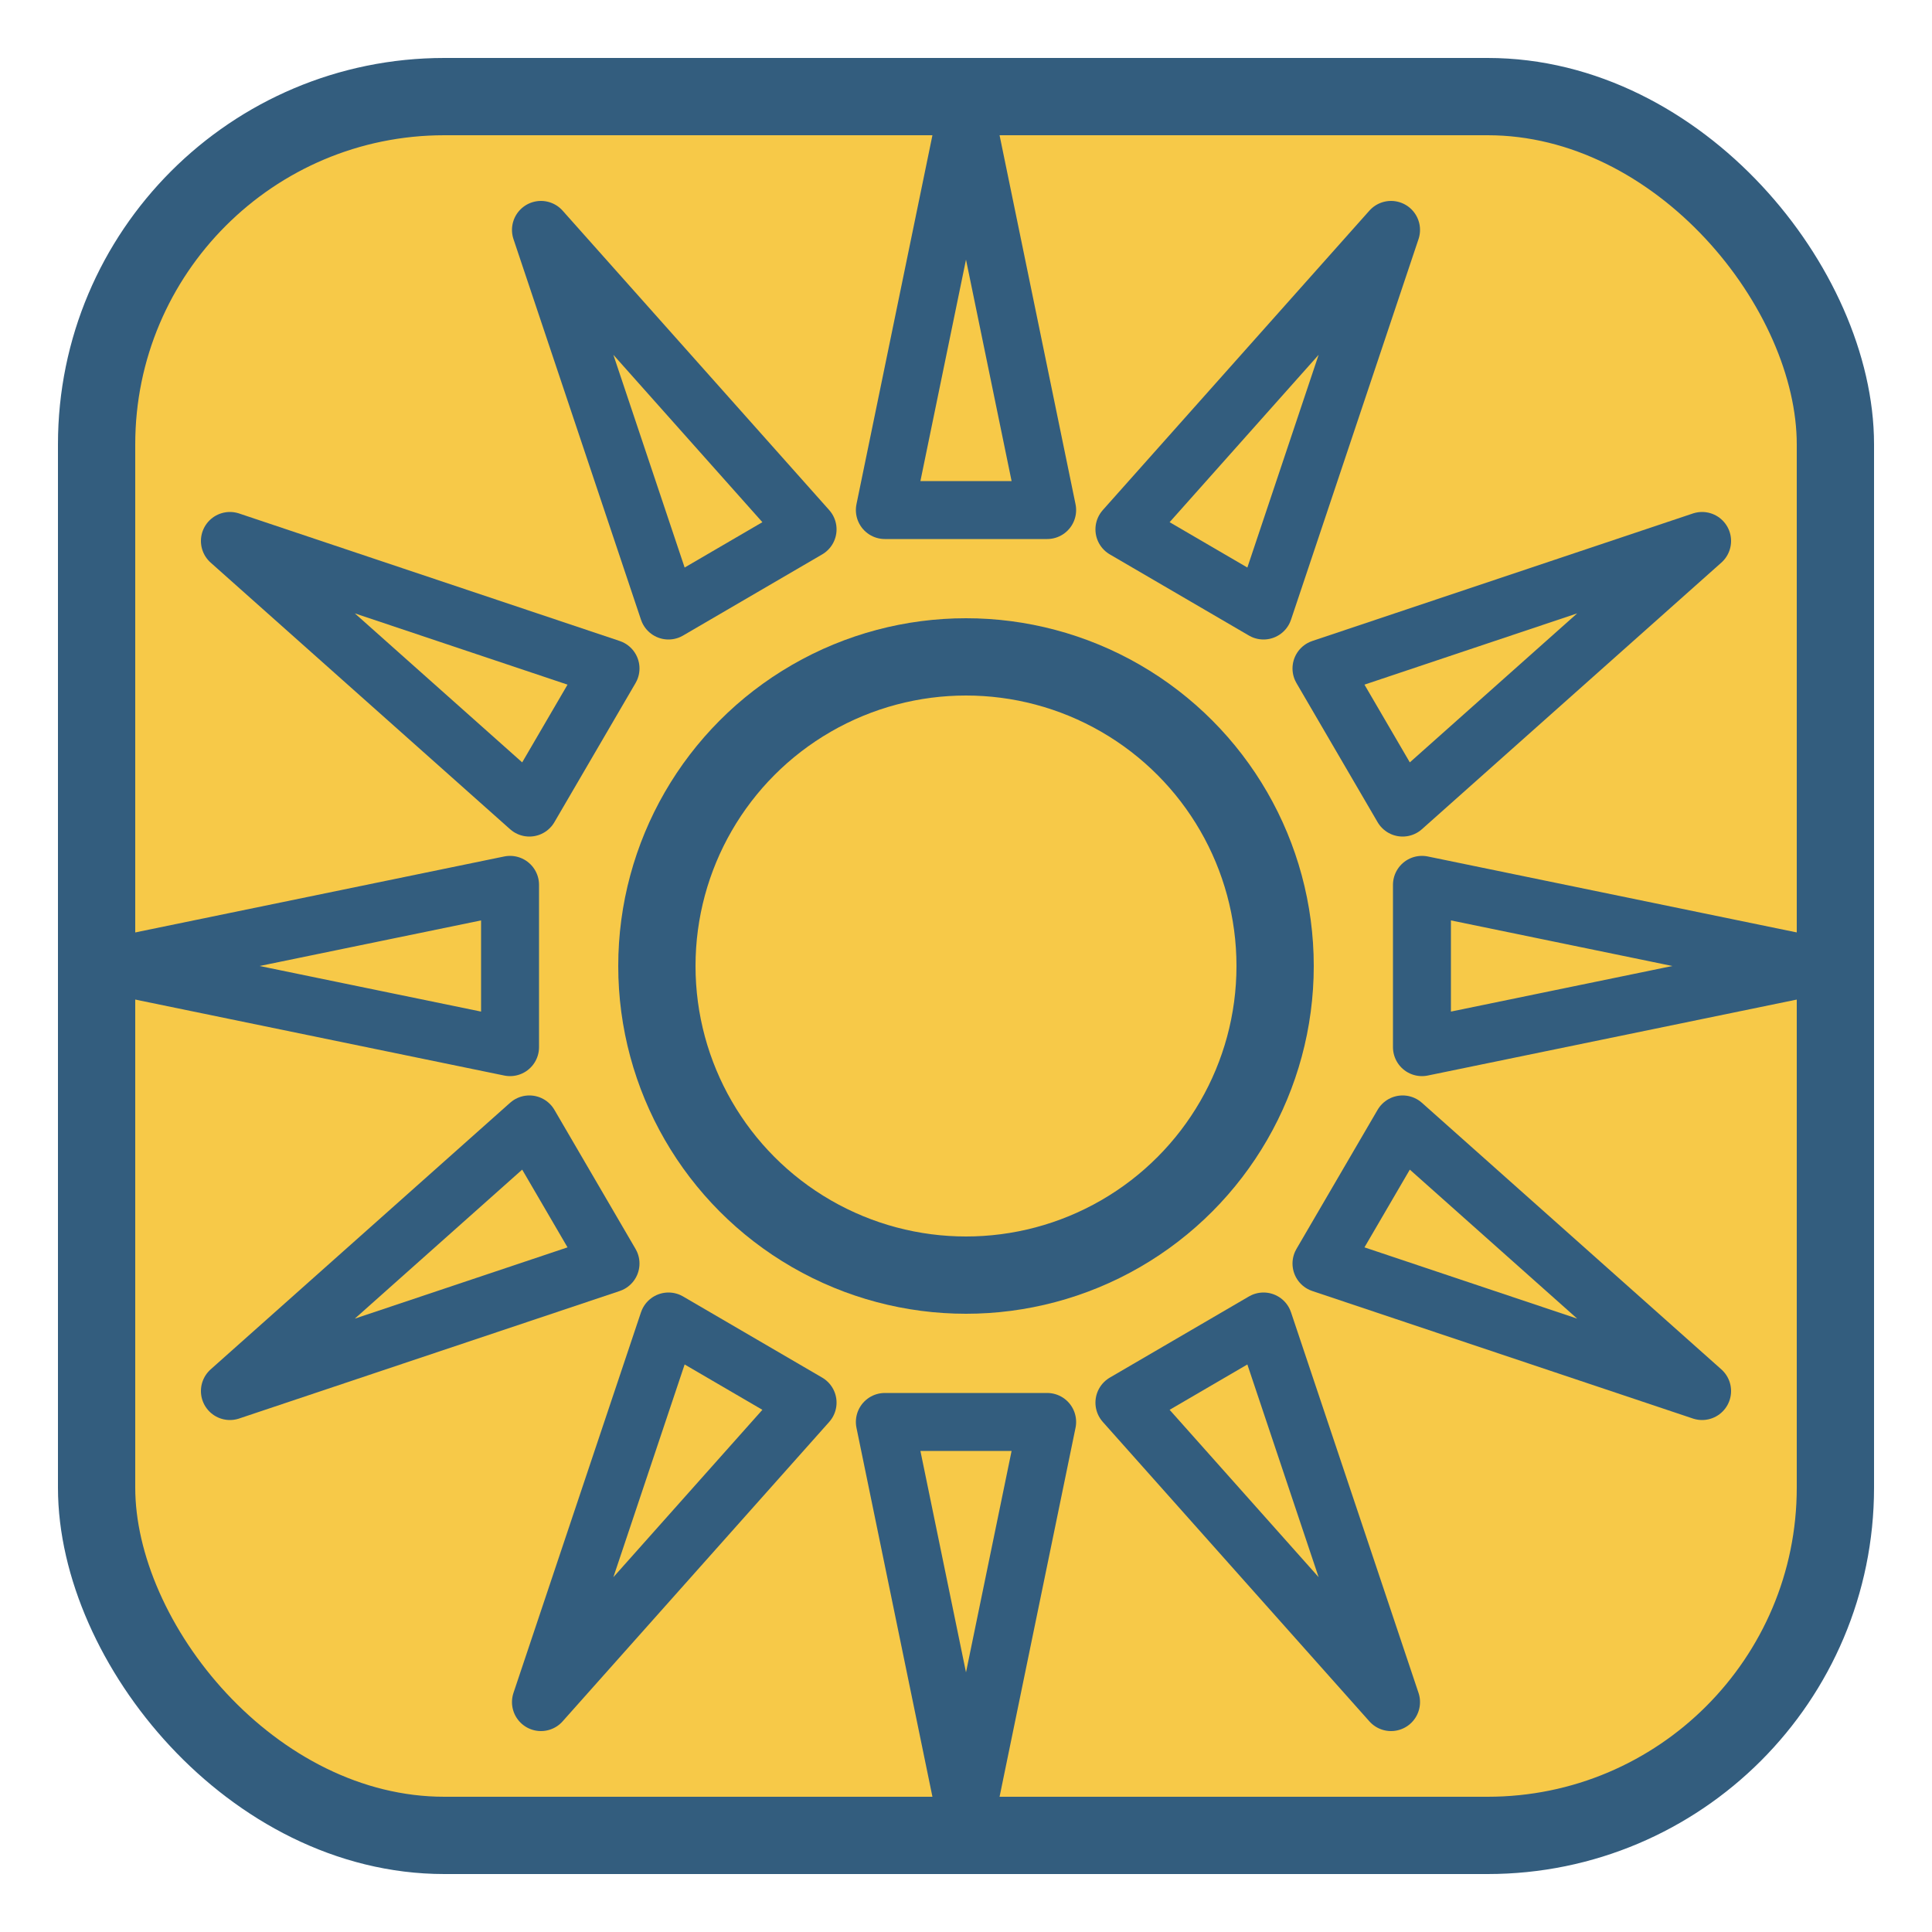
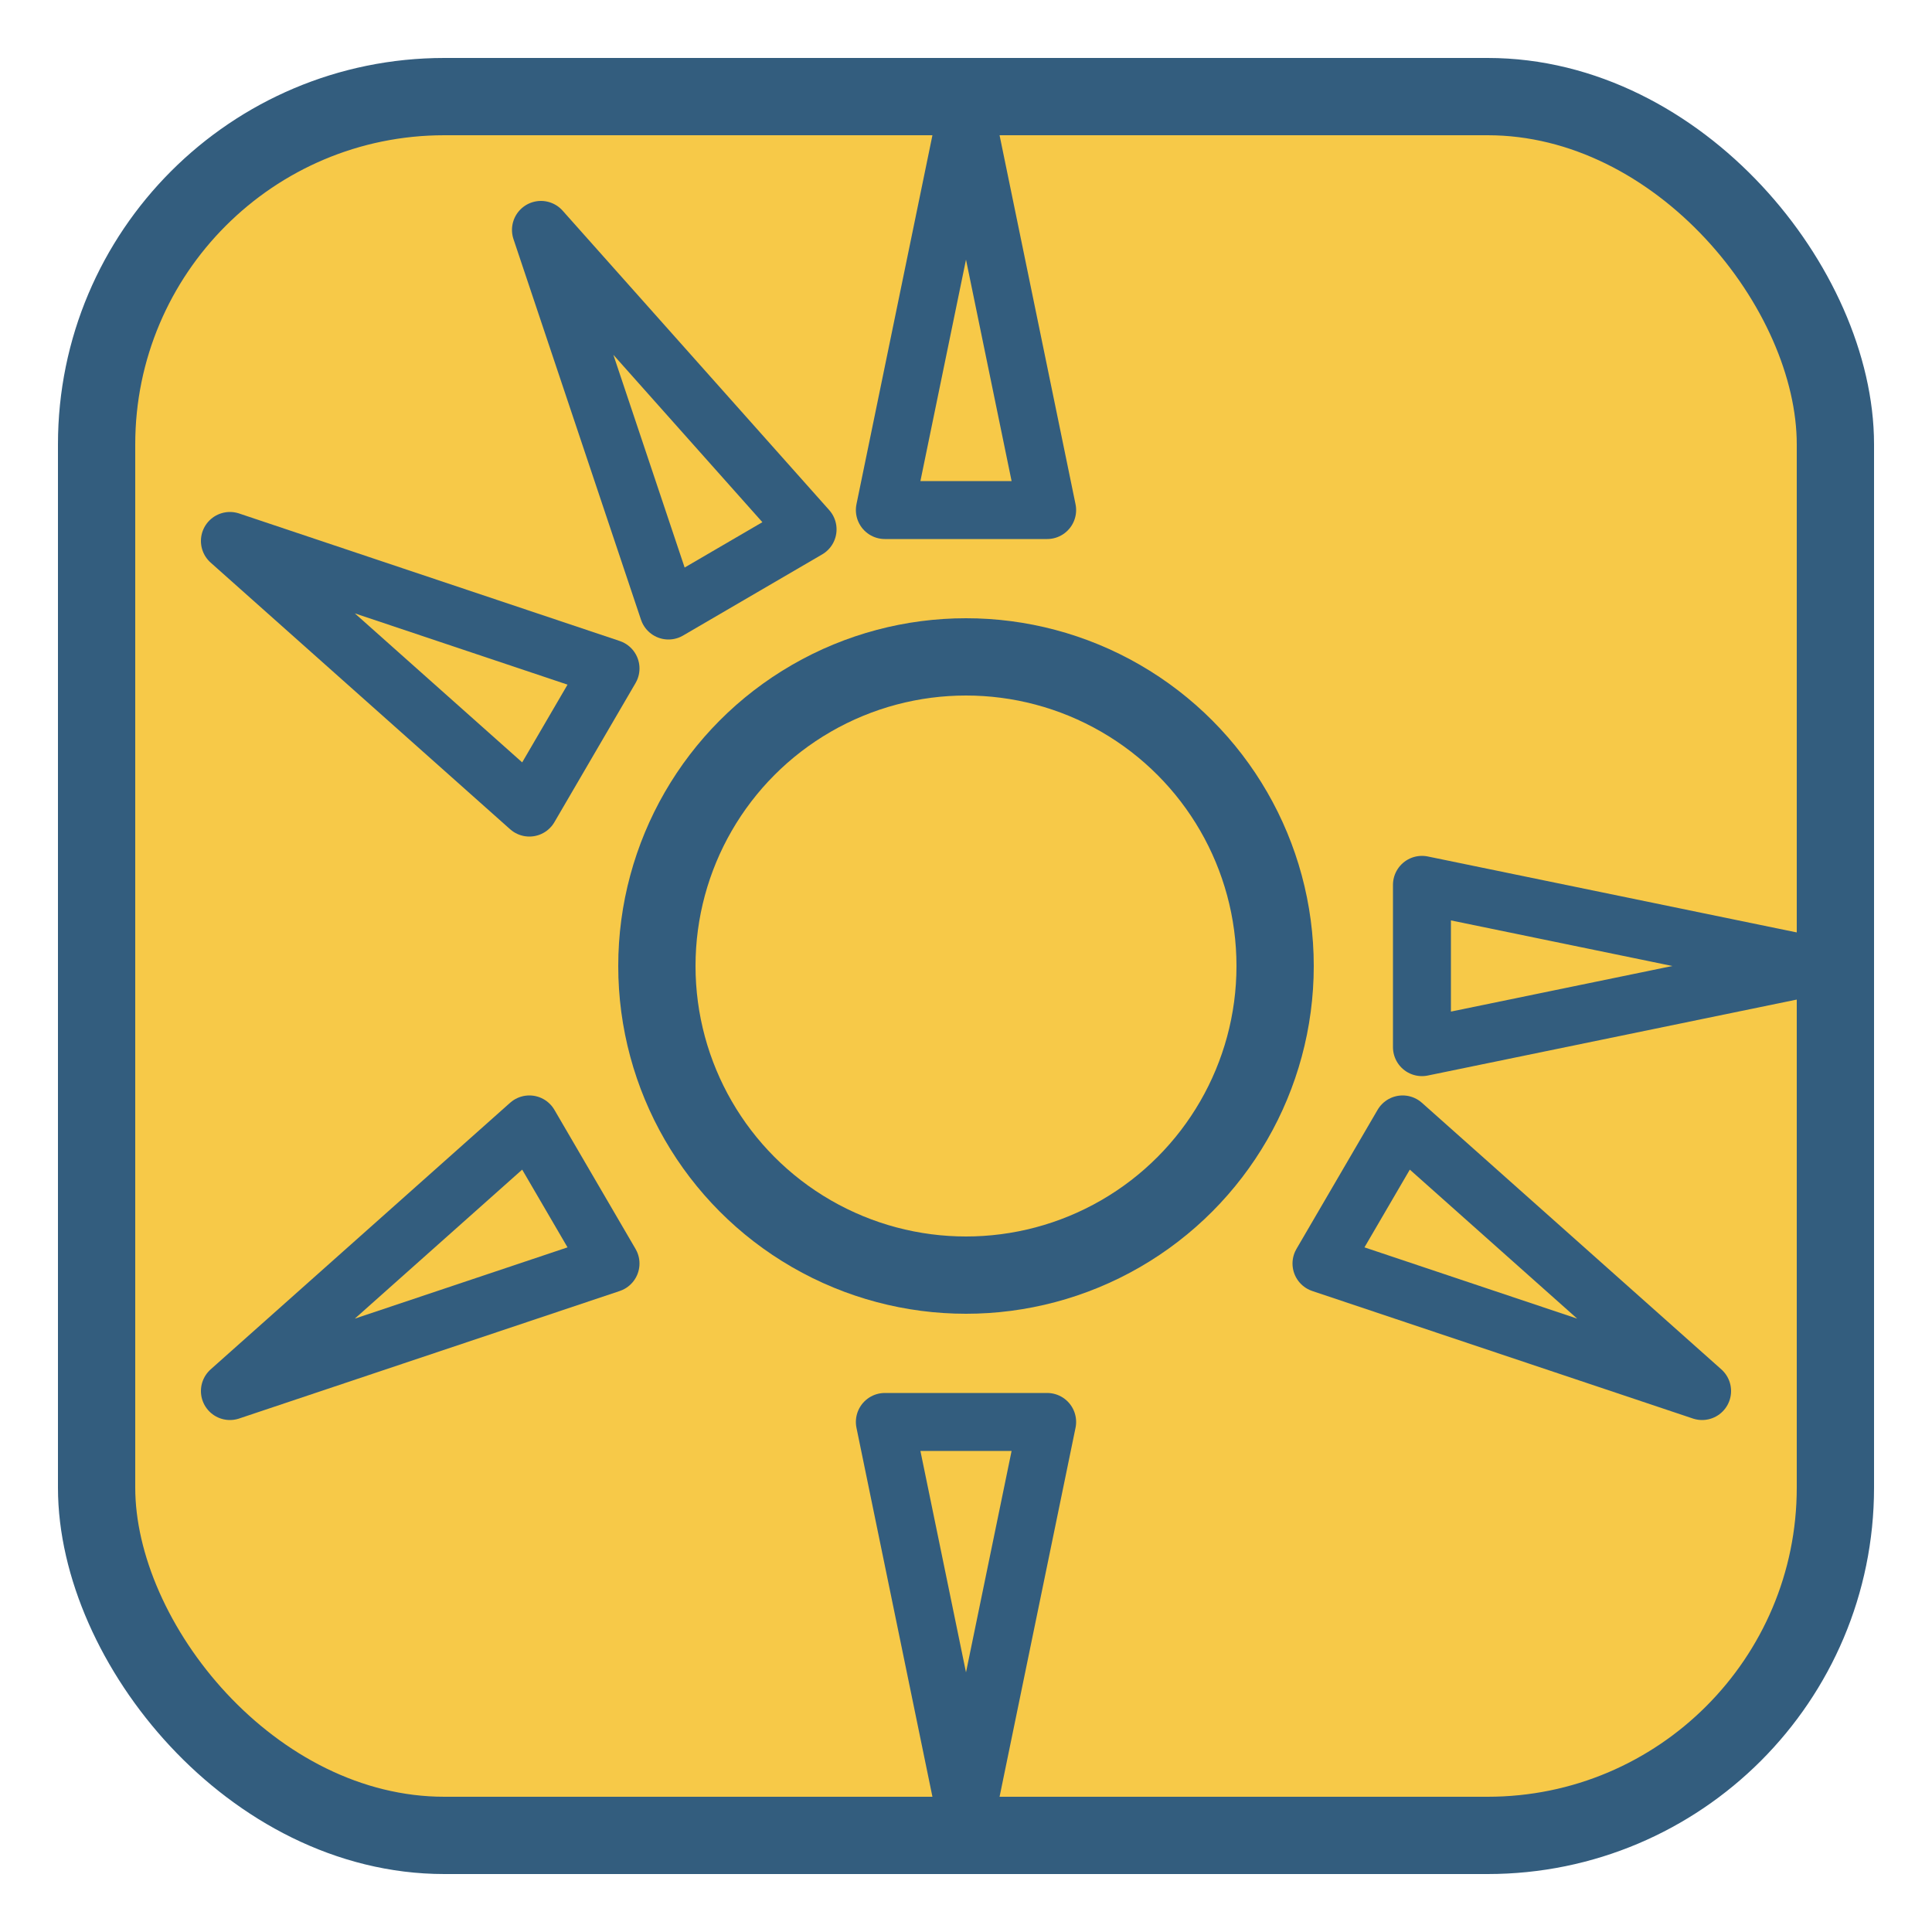
<svg xmlns="http://www.w3.org/2000/svg" width="100" height="100" viewBox="0 0 100 100">
  <rect x="5" y="5" width="90" height="90" rx="18" fill="#F7C948" stroke="#335D7E" stroke-width="4" />
  <polygon points="73.6,45.8 94.0,50.0 73.6,54.2" fill="none" stroke="#335D7E" stroke-width="3" stroke-linejoin="round" />
  <polygon points="72.6,58.2 88.1,72.0 68.4,65.4" fill="none" stroke="#335D7E" stroke-width="3" stroke-linejoin="round" />
-   <polygon points="65.4,68.4 72.0,88.1 58.2,72.6" fill="none" stroke="#335D7E" stroke-width="3" stroke-linejoin="round" />
  <polygon points="54.2,73.6 50.0,94.0 45.8,73.6" fill="none" stroke="#335D7E" stroke-width="3" stroke-linejoin="round" />
-   <polygon points="41.8,72.6 28.0,88.1 34.6,68.4" fill="none" stroke="#335D7E" stroke-width="3" stroke-linejoin="round" />
  <polygon points="31.6,65.4 11.9,72.0 27.4,58.2" fill="none" stroke="#335D7E" stroke-width="3" stroke-linejoin="round" />
-   <polygon points="26.4,54.2 6.0,50.0 26.4,45.8" fill="none" stroke="#335D7E" stroke-width="3" stroke-linejoin="round" />
  <polygon points="27.4,41.8 11.9,28.0 31.6,34.6" fill="none" stroke="#335D7E" stroke-width="3" stroke-linejoin="round" />
  <polygon points="34.6,31.6 28.0,11.9 41.8,27.4" fill="none" stroke="#335D7E" stroke-width="3" stroke-linejoin="round" />
  <polygon points="45.8,26.4 50.0,6.0 54.2,26.4" fill="none" stroke="#335D7E" stroke-width="3" stroke-linejoin="round" />
-   <polygon points="58.2,27.4 72.0,11.9 65.4,31.6" fill="none" stroke="#335D7E" stroke-width="3" stroke-linejoin="round" />
-   <polygon points="68.4,34.6 88.1,28.0 72.6,41.8" fill="none" stroke="#335D7E" stroke-width="3" stroke-linejoin="round" />
  <circle cx="50" cy="50" r="16" fill="none" stroke="#335D7E" stroke-width="4" />
</svg>